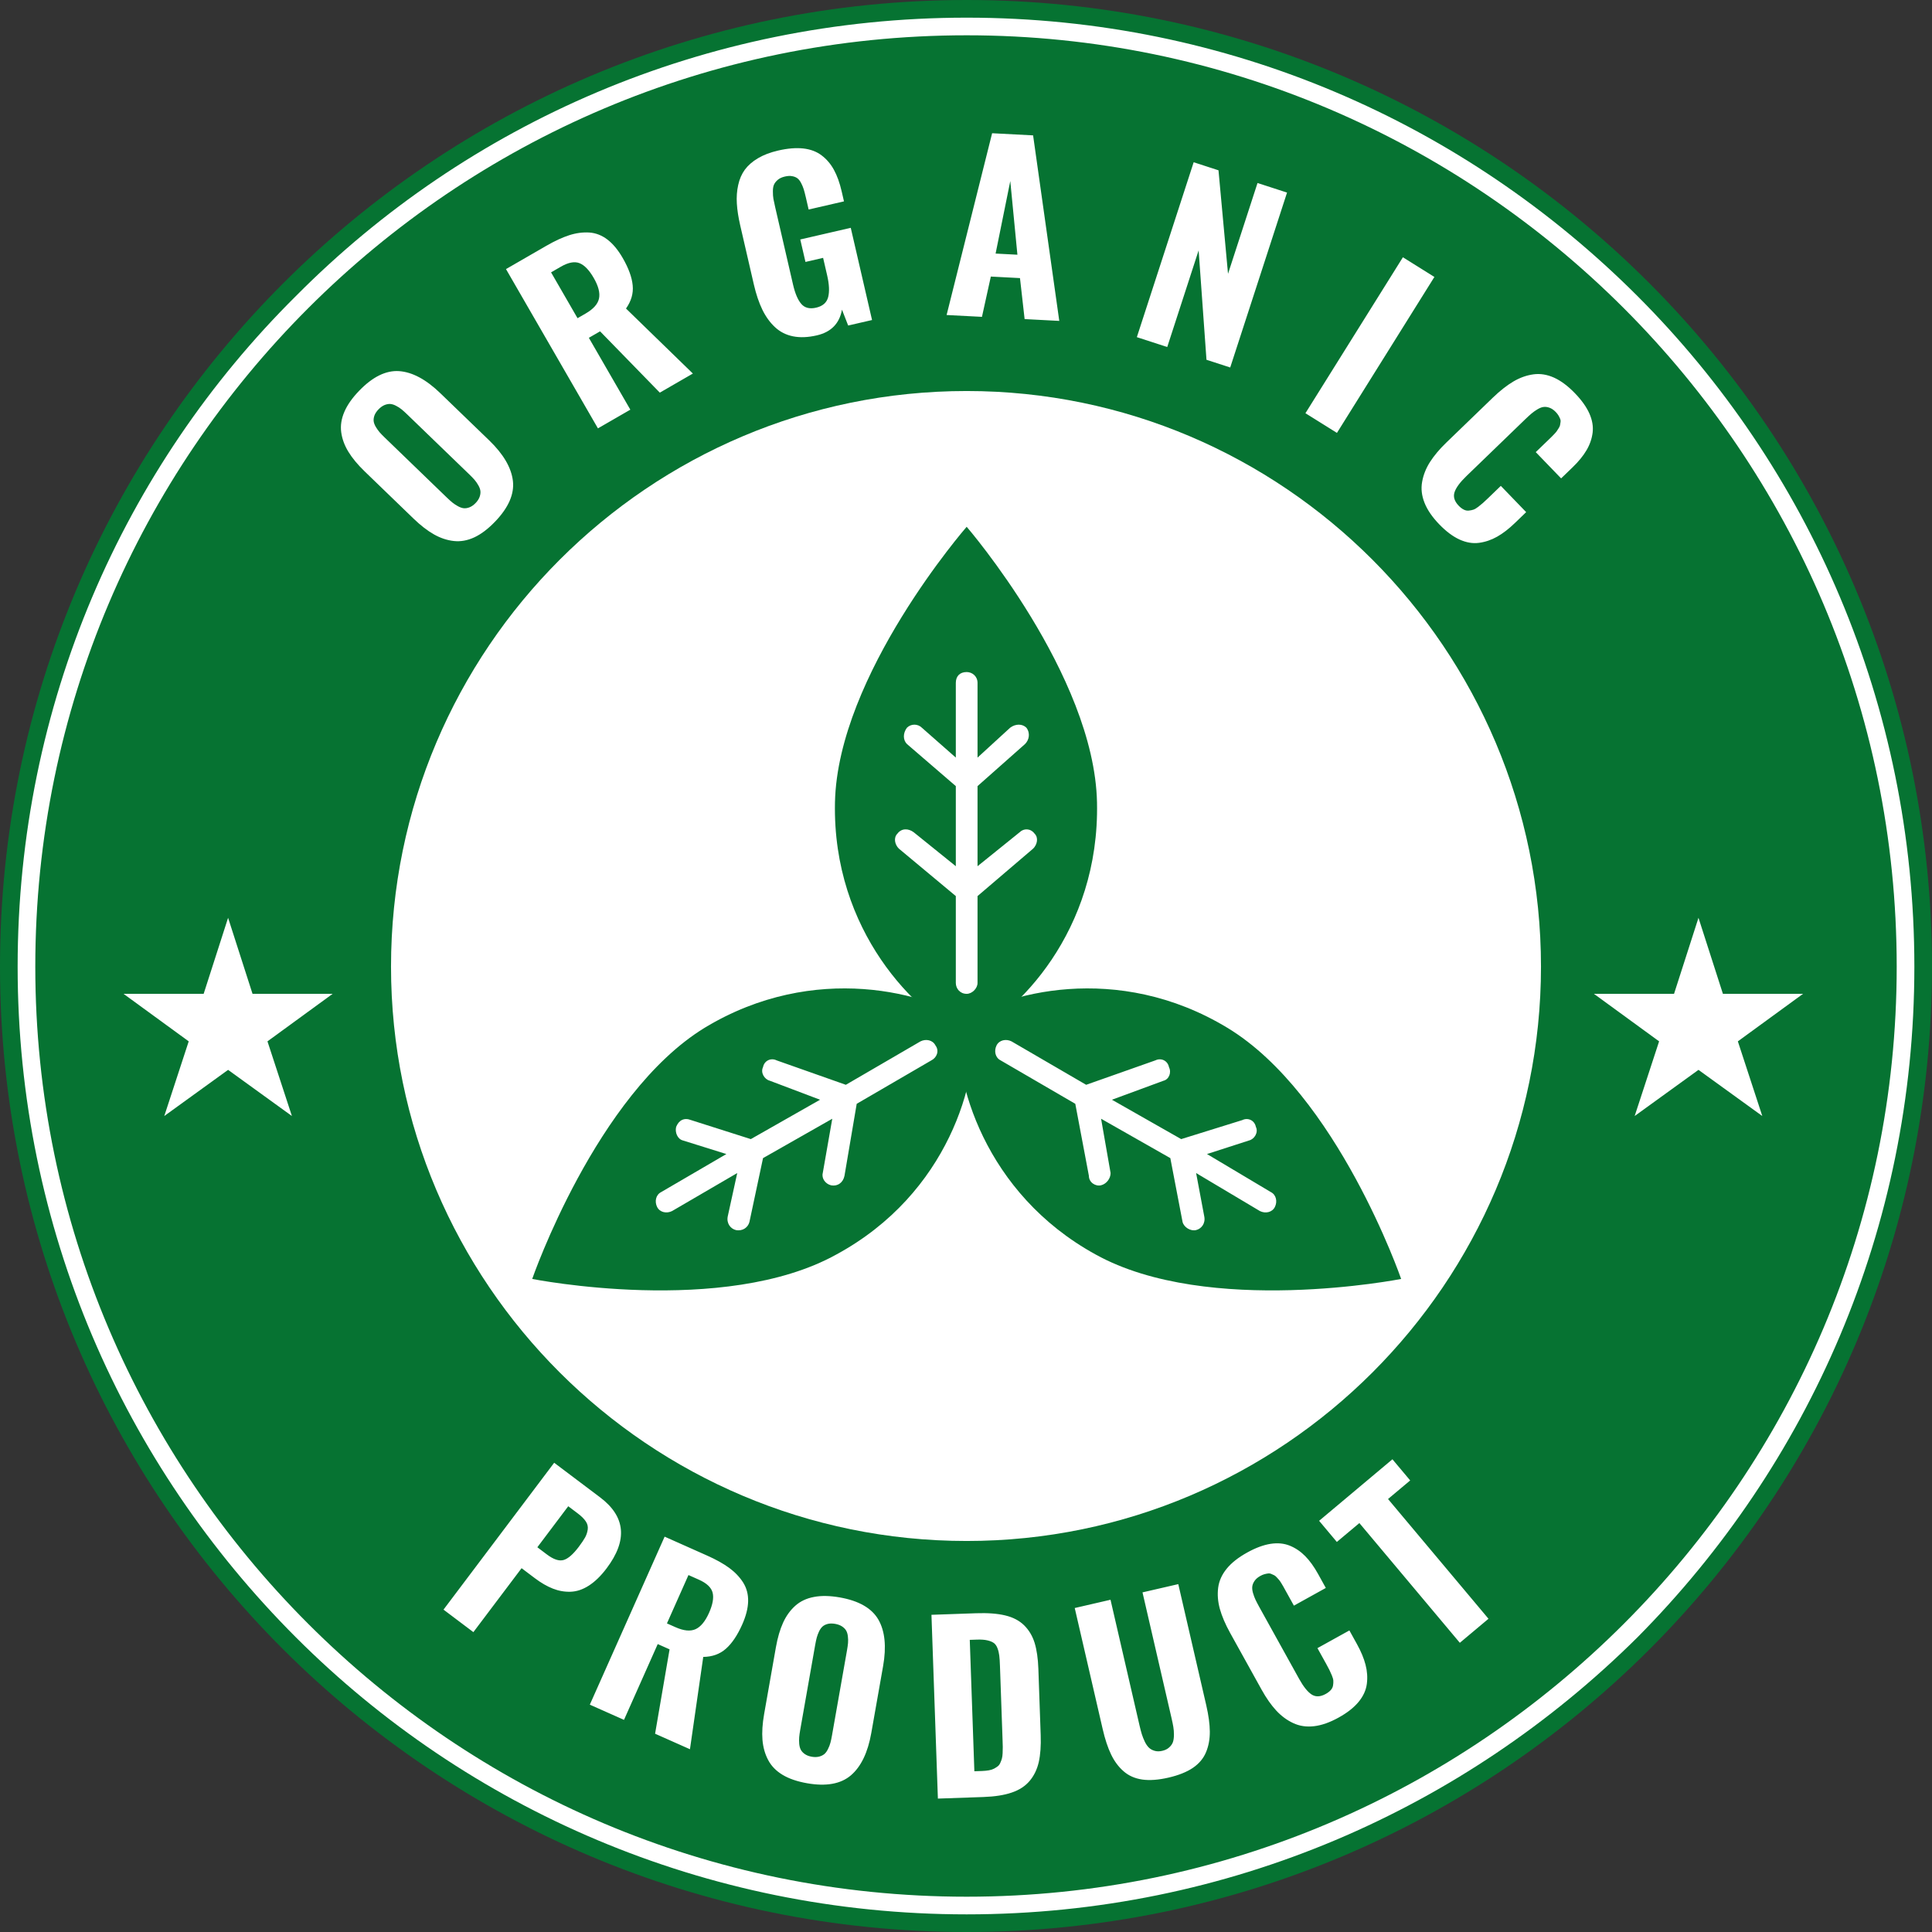
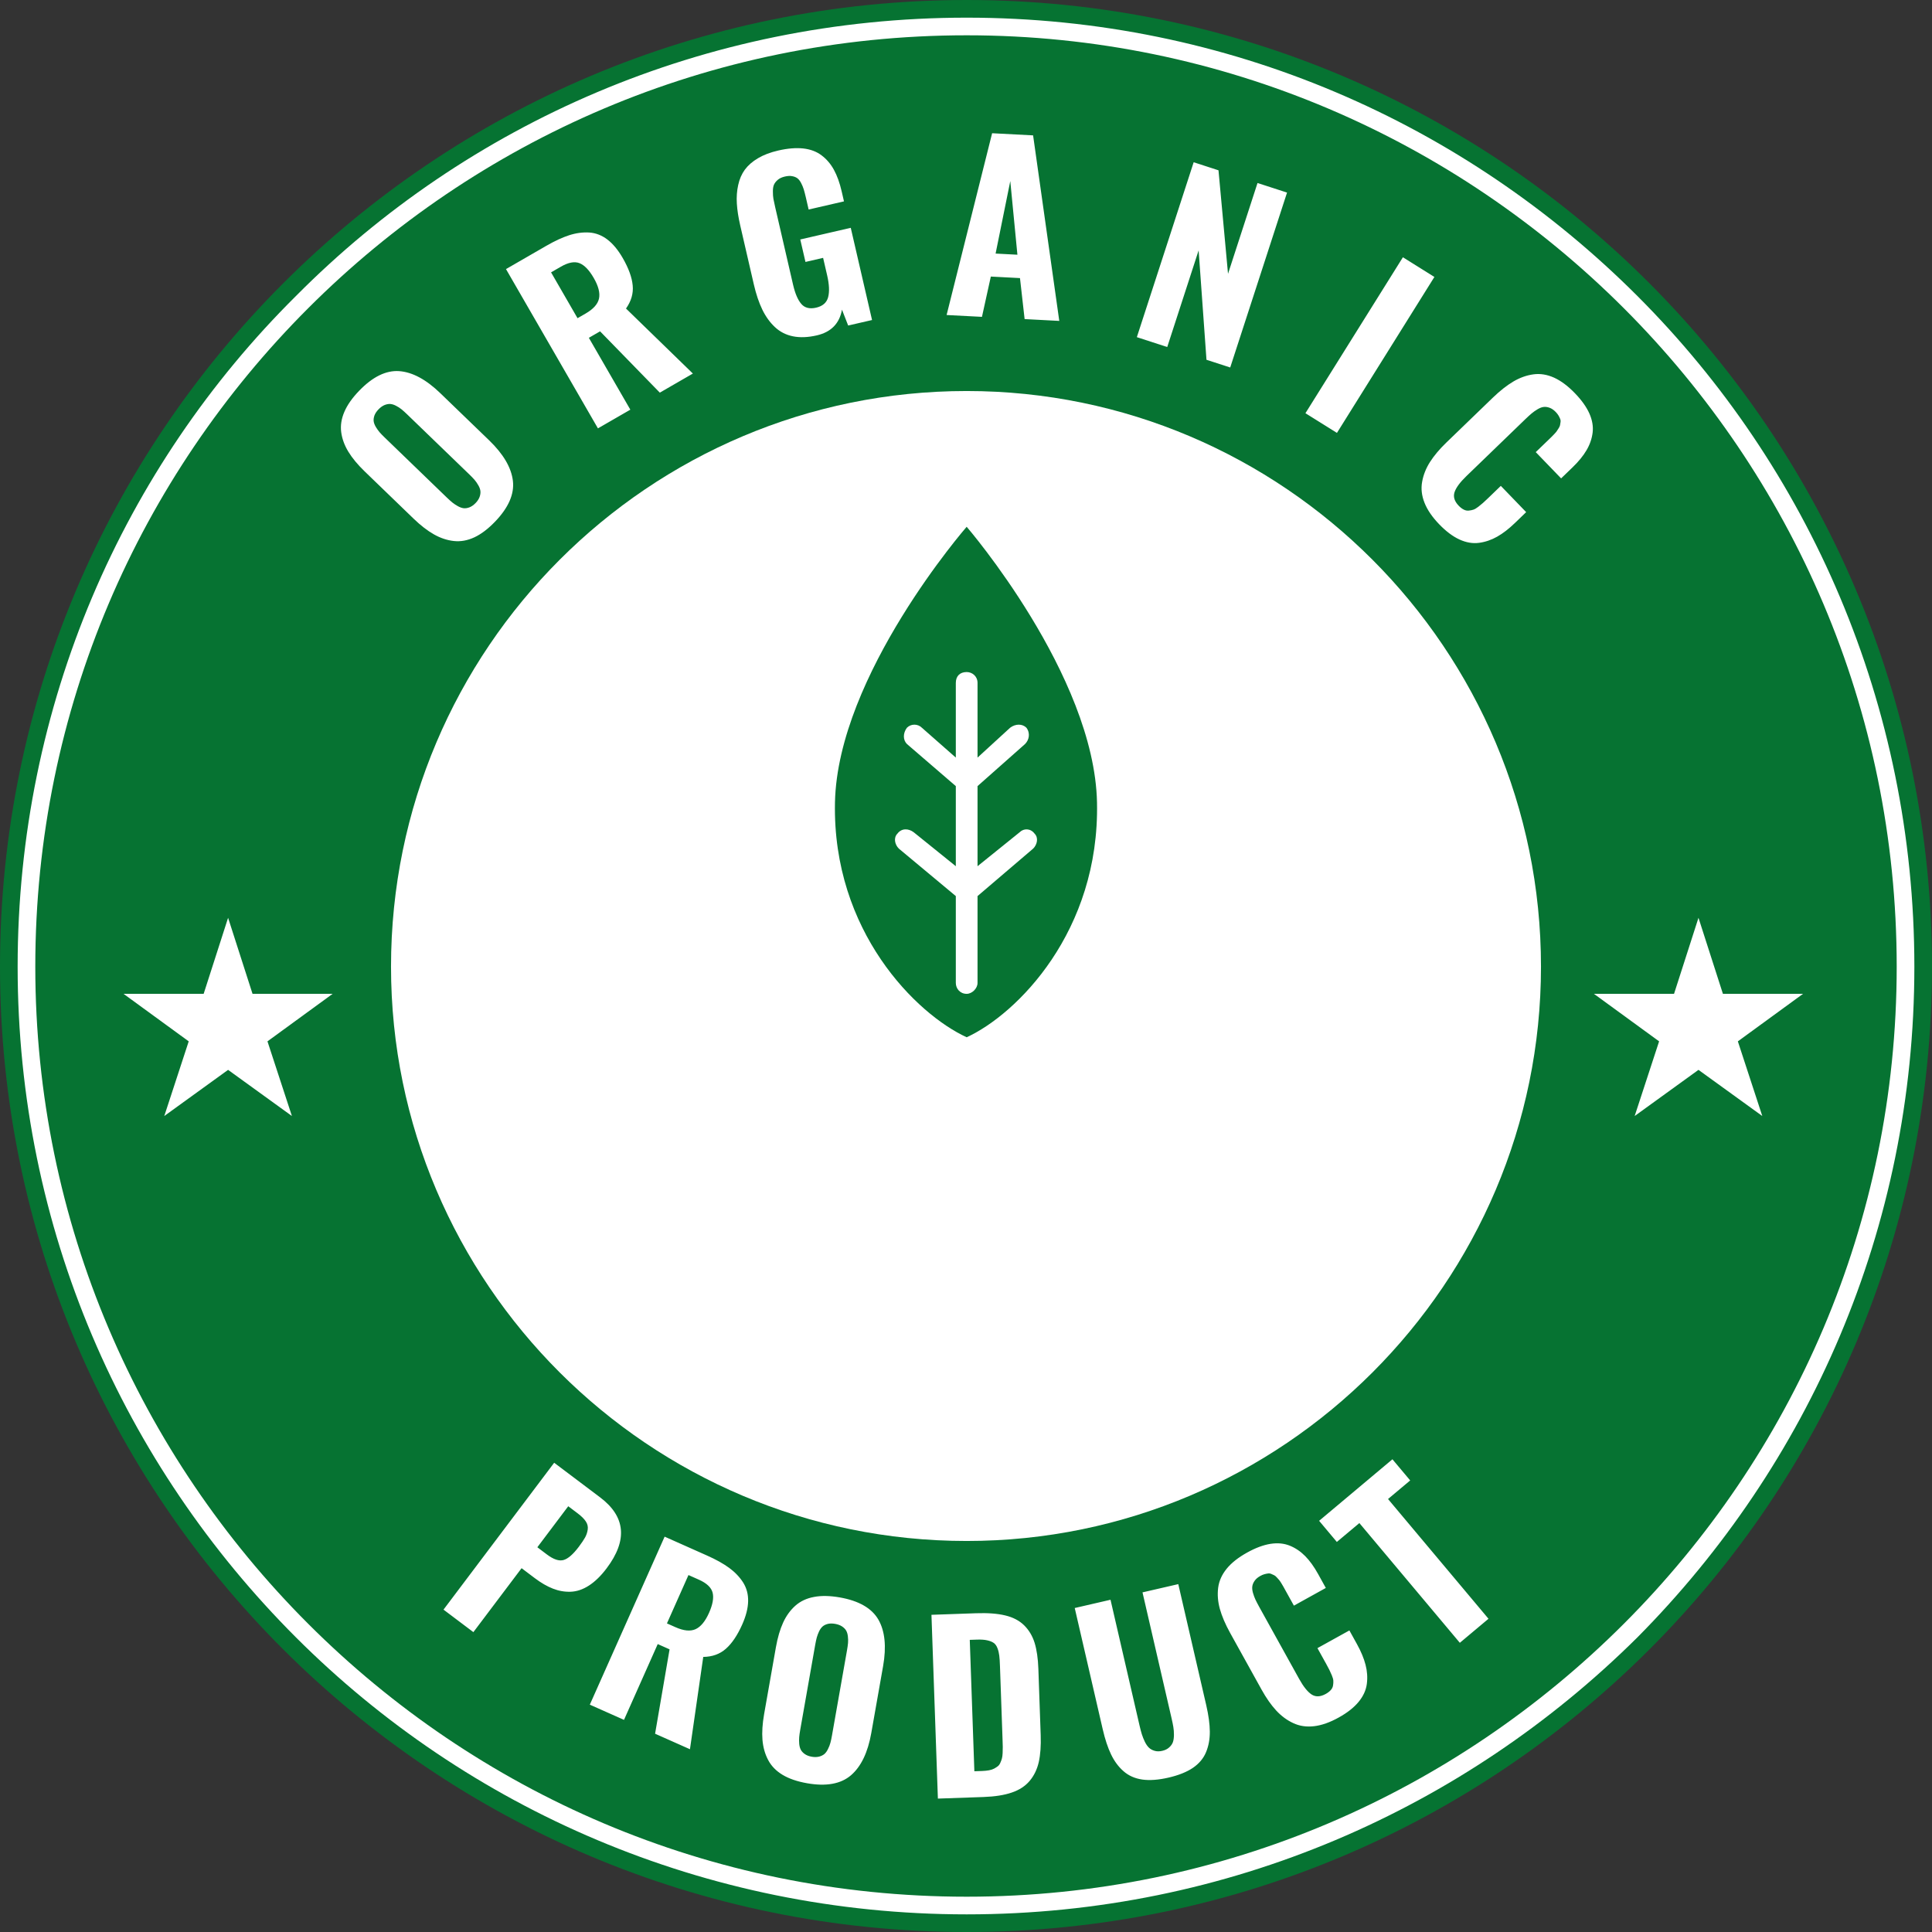
<svg xmlns="http://www.w3.org/2000/svg" width="100" height="100" viewBox="0 0 100 100" fill="none">
  <rect x="0" y="0" width="100" height="100" fill="#333333" stroke="none" />
  <g clip-path="url(#clip0_116_84)">
    <path fill-rule="evenodd" clip-rule="evenodd" d="M50.035 0C77.653 0 100 22.417 100 50.035C100 77.653 77.653 100 50.035 100C22.417 100 0 77.653 0 50.035C0 22.417 22.417 0 50.035 0Z" fill="#067332" />
    <path d="M50.035 0.914C63.598 0.914 75.826 6.395 84.751 15.32C93.605 24.174 99.087 36.472 99.087 50.035C99.087 63.598 93.605 75.826 84.751 84.751C75.826 93.605 63.598 99.087 50.035 99.087C36.472 99.087 24.174 93.605 15.319 84.751C6.395 75.826 0.913 63.598 0.913 50.035C0.913 36.472 6.395 24.174 15.319 15.32C24.174 6.395 36.472 0.914 50.035 0.914ZM84.048 15.952C75.334 7.238 63.317 1.827 50.035 1.827C36.683 1.827 24.666 7.238 15.952 15.952C7.238 24.666 1.827 36.683 1.827 50.035C1.827 63.317 7.238 75.334 15.952 84.048C24.666 92.762 36.683 98.173 50.035 98.173C63.317 98.173 75.334 92.762 84.048 84.048C92.762 75.334 98.173 63.317 98.173 50.035C98.173 36.683 92.762 24.666 84.048 15.952Z" fill="white" />
    <path fill-rule="evenodd" clip-rule="evenodd" d="M50.035 20.239C66.409 20.239 79.761 33.591 79.761 50.035C79.761 66.409 66.409 79.761 50.035 79.761C33.591 79.761 20.239 66.409 20.239 50.035C20.239 33.591 33.591 20.239 50.035 20.239Z" fill="white" />
    <path fill-rule="evenodd" clip-rule="evenodd" d="M11.806 47.505L13.071 51.441H17.217L13.844 53.9L15.109 57.765L11.806 55.376L8.503 57.765L9.768 53.9L6.395 51.441H10.541L11.806 47.505Z" fill="white" />
    <path fill-rule="evenodd" clip-rule="evenodd" d="M87.913 47.505L89.178 51.441H93.324L89.951 53.9L91.216 57.765L87.913 55.376L84.61 57.765L85.875 53.9L82.502 51.441H86.648L87.913 47.505Z" fill="white" />
    <path fill-rule="evenodd" clip-rule="evenodd" d="M50.035 27.266C50.035 27.266 43.359 34.926 43.218 41.532C43.078 48.208 47.435 52.495 50.035 53.689C52.635 52.495 56.922 48.208 56.781 41.532C56.641 34.926 50.035 27.266 50.035 27.266ZM52.284 37.667C52.565 37.456 52.916 37.456 53.127 37.667C53.338 37.948 53.268 38.299 53.057 38.51L50.597 40.689V44.835L52.776 43.078C52.987 42.867 53.338 42.867 53.549 43.148C53.76 43.359 53.689 43.71 53.479 43.921L50.597 46.381V50.878C50.597 51.159 50.316 51.441 50.035 51.441C49.684 51.441 49.473 51.159 49.473 50.878V46.381L46.521 43.921C46.311 43.71 46.24 43.359 46.451 43.148C46.662 42.867 47.013 42.867 47.294 43.078L49.473 44.835V40.689L46.943 38.51C46.732 38.299 46.732 37.948 46.943 37.667C47.154 37.456 47.505 37.456 47.716 37.667L49.473 39.213V35.348C49.473 34.996 49.684 34.785 50.035 34.785C50.316 34.785 50.597 34.996 50.597 35.348V39.213L52.284 37.667Z" fill="#067332" />
-     <path fill-rule="evenodd" clip-rule="evenodd" d="M27.547 66.198C27.547 66.198 37.456 68.166 43.289 64.933C49.122 61.771 50.668 55.868 50.387 52.987C48.068 51.37 42.164 49.754 36.472 53.198C30.851 56.641 27.547 66.198 27.547 66.198ZM35.348 59.03C35.067 58.96 34.926 58.609 34.997 58.328C35.137 57.976 35.418 57.836 35.77 57.976L38.862 58.96L42.446 56.922L39.846 55.938C39.565 55.868 39.354 55.517 39.494 55.235C39.565 54.884 39.916 54.743 40.197 54.884L43.781 56.149L47.646 53.9C47.927 53.76 48.279 53.83 48.419 54.111C48.63 54.392 48.489 54.743 48.208 54.884L44.343 57.133L43.711 60.857C43.641 61.209 43.359 61.419 43.008 61.349C42.727 61.279 42.516 60.998 42.586 60.717L43.078 57.906L39.494 59.944L38.791 63.247C38.721 63.528 38.44 63.739 38.089 63.668C37.808 63.598 37.597 63.317 37.667 62.965L38.159 60.717L34.786 62.684C34.505 62.825 34.153 62.755 34.013 62.474C33.872 62.193 33.943 61.841 34.224 61.701L37.597 59.733L35.348 59.03Z" fill="#067332" />
-     <path fill-rule="evenodd" clip-rule="evenodd" d="M72.523 66.198C72.523 66.198 69.22 56.641 63.528 53.198C57.836 49.754 51.933 51.371 49.614 52.987C49.333 55.868 50.949 61.771 56.711 64.933C62.544 68.166 72.523 66.198 72.523 66.198ZM62.333 62.966C62.403 63.317 62.193 63.598 61.911 63.668C61.63 63.739 61.279 63.528 61.209 63.247L60.576 59.944L56.992 57.906L57.484 60.717C57.484 60.998 57.273 61.279 56.992 61.349C56.711 61.42 56.36 61.209 56.36 60.857L55.657 57.133L51.792 54.884C51.511 54.743 51.441 54.392 51.581 54.111C51.722 53.83 52.073 53.76 52.354 53.9L56.219 56.149L59.803 54.884C60.084 54.744 60.436 54.884 60.506 55.236C60.647 55.517 60.506 55.868 60.225 55.938L57.554 56.922L61.138 58.96L64.301 57.976C64.582 57.836 64.933 57.976 65.004 58.328C65.144 58.609 64.933 58.96 64.652 59.03L62.474 59.733L65.777 61.701C66.058 61.841 66.128 62.193 65.987 62.474C65.847 62.755 65.496 62.825 65.214 62.685L61.911 60.717L62.333 62.966Z" fill="#067332" />
    <path d="M25.618 27.007C25.258 27.379 24.903 27.649 24.551 27.813C24.196 27.977 23.845 28.041 23.495 28.003C23.146 27.966 22.802 27.852 22.465 27.662C22.126 27.471 21.775 27.2 21.408 26.846L18.881 24.405C18.514 24.051 18.231 23.71 18.031 23.381C17.83 23.05 17.707 22.714 17.661 22.37C17.615 22.025 17.67 21.675 17.824 21.317C17.976 20.96 18.233 20.595 18.593 20.223C19.291 19.5 19.982 19.162 20.664 19.21C21.345 19.26 22.055 19.64 22.793 20.354L25.321 22.794C26.058 23.507 26.467 24.206 26.548 24.892C26.627 25.578 26.316 26.284 25.618 27.007ZM24.303 26.258C24.409 26.216 24.515 26.143 24.615 26.039C24.716 25.935 24.785 25.827 24.825 25.718C24.863 25.611 24.876 25.509 24.866 25.415C24.855 25.323 24.819 25.222 24.756 25.115C24.696 25.008 24.628 24.912 24.557 24.83C24.485 24.747 24.393 24.653 24.283 24.547L21.078 21.452C20.968 21.346 20.871 21.258 20.786 21.188C20.7 21.119 20.605 21.057 20.498 21.003C20.392 20.947 20.293 20.917 20.201 20.91C20.107 20.904 20.009 20.923 19.903 20.965C19.797 21.01 19.693 21.084 19.592 21.188C19.491 21.293 19.421 21.399 19.381 21.505C19.345 21.611 19.33 21.709 19.341 21.801C19.352 21.891 19.389 21.989 19.449 22.093C19.511 22.197 19.577 22.29 19.646 22.371C19.717 22.453 19.809 22.547 19.919 22.653L23.123 25.748C23.233 25.854 23.33 25.942 23.416 26.012C23.5 26.079 23.599 26.144 23.705 26.203C23.814 26.262 23.914 26.297 24.006 26.306C24.099 26.314 24.199 26.299 24.303 26.258ZM29.893 16.47L30.311 16.229C30.715 15.995 30.947 15.735 31.006 15.445C31.064 15.158 30.973 14.805 30.732 14.388C30.497 13.98 30.252 13.724 29.996 13.622C29.741 13.521 29.419 13.58 29.034 13.802L28.523 14.097L29.893 16.47ZM30.949 22.172L26.19 13.928L28.274 12.725C28.712 12.472 29.107 12.289 29.462 12.175C29.815 12.061 30.162 12.015 30.499 12.035C30.836 12.058 31.149 12.178 31.437 12.397C31.724 12.616 31.99 12.935 32.233 13.356C32.538 13.886 32.71 14.359 32.748 14.774C32.789 15.19 32.672 15.587 32.402 15.97L35.863 19.335L34.152 20.323L31.06 17.15L30.479 17.485L32.626 21.204L30.949 22.172ZM42.279 17.359C41.821 17.465 41.41 17.481 41.047 17.408C40.684 17.335 40.374 17.177 40.113 16.933C39.854 16.692 39.635 16.39 39.459 16.029C39.283 15.665 39.136 15.23 39.019 14.724L38.314 11.669C38.218 11.25 38.159 10.874 38.139 10.536C38.118 10.199 38.141 9.88 38.209 9.575C38.275 9.27 38.391 9.006 38.554 8.781C38.72 8.558 38.946 8.359 39.235 8.189C39.523 8.018 39.873 7.885 40.283 7.791C40.768 7.679 41.199 7.644 41.572 7.684C41.948 7.726 42.264 7.844 42.523 8.04C42.783 8.235 42.996 8.484 43.162 8.787C43.329 9.091 43.462 9.46 43.563 9.898L43.684 10.423L41.855 10.845L41.711 10.219C41.671 10.047 41.635 9.908 41.602 9.801C41.57 9.696 41.525 9.588 41.467 9.476C41.411 9.367 41.346 9.283 41.275 9.229C41.204 9.175 41.113 9.138 41.004 9.119C40.896 9.097 40.769 9.104 40.624 9.138C40.471 9.173 40.348 9.23 40.255 9.31C40.165 9.387 40.1 9.47 40.06 9.56C40.022 9.649 40.003 9.766 40.005 9.913C40.004 10.057 40.013 10.184 40.032 10.294C40.052 10.405 40.082 10.546 40.123 10.722L41.051 14.744C41.156 15.194 41.296 15.524 41.474 15.73C41.651 15.937 41.907 16.002 42.243 15.925C42.583 15.846 42.789 15.666 42.864 15.383C42.938 15.101 42.922 14.726 42.815 14.26L42.604 13.347L41.691 13.558L41.422 12.395L44.035 11.792L45.137 16.564L43.901 16.849L43.581 16.028C43.452 16.744 43.018 17.188 42.279 17.359ZM51.532 13.125L52.661 13.184L52.292 9.371L51.532 13.125ZM48.996 16.305L51.352 6.896L53.473 7.007L54.828 16.61L53.034 16.516L52.794 14.394L51.285 14.315L50.826 16.4L48.996 16.305ZM58.843 17.451L61.784 8.398L63.069 8.815L63.562 14.172L65.089 9.472L66.617 9.968L63.676 19.021L62.447 18.622L62.041 12.959L60.416 17.962L58.843 17.451ZM67.569 21.388L72.614 13.316L74.244 14.335L69.2 22.407L67.569 21.388ZM74.496 27.14C74.134 26.765 73.88 26.395 73.733 26.025C73.587 25.657 73.544 25.294 73.609 24.941C73.671 24.587 73.805 24.247 74.011 23.921C74.219 23.594 74.499 23.258 74.857 22.912L77.273 20.579C77.646 20.219 78 19.943 78.336 19.744C78.672 19.547 79.016 19.424 79.371 19.376C79.722 19.328 80.078 19.386 80.438 19.547C80.795 19.709 81.157 19.979 81.521 20.357C81.867 20.715 82.115 21.064 82.267 21.405C82.418 21.747 82.473 22.075 82.434 22.393C82.394 22.71 82.289 23.013 82.119 23.302C81.949 23.592 81.708 23.887 81.398 24.187L80.803 24.761L79.49 23.402L80.135 22.78C80.211 22.706 80.266 22.653 80.295 22.625C80.326 22.595 80.374 22.546 80.441 22.476C80.506 22.408 80.551 22.356 80.574 22.321C80.595 22.286 80.628 22.236 80.672 22.171C80.715 22.105 80.739 22.052 80.747 22.009C80.754 21.969 80.764 21.916 80.772 21.854C80.782 21.792 80.777 21.735 80.754 21.683C80.734 21.632 80.706 21.574 80.67 21.511C80.632 21.447 80.585 21.387 80.526 21.326C80.422 21.219 80.316 21.145 80.204 21.105C80.094 21.065 79.992 21.052 79.897 21.064C79.801 21.075 79.697 21.116 79.58 21.185C79.464 21.256 79.363 21.326 79.276 21.4C79.189 21.473 79.084 21.568 78.96 21.688L75.9 24.644C75.567 24.965 75.362 25.244 75.285 25.48C75.21 25.716 75.282 25.948 75.503 26.177C75.587 26.264 75.673 26.331 75.76 26.375C75.847 26.42 75.932 26.438 76.024 26.428C76.113 26.419 76.193 26.404 76.263 26.38C76.334 26.358 76.418 26.306 76.515 26.232C76.613 26.156 76.692 26.091 76.755 26.035C76.819 25.979 76.905 25.899 77.012 25.796L77.682 25.149L78.994 26.508L78.415 27.067C78.099 27.372 77.791 27.61 77.493 27.778C77.195 27.946 76.884 28.053 76.556 28.097C76.228 28.141 75.892 28.084 75.543 27.925C75.195 27.765 74.848 27.504 74.496 27.14Z" fill="white" />
    <path d="M27.813 80.086L28.308 80.459C28.65 80.717 28.937 80.812 29.171 80.746C29.402 80.68 29.665 80.451 29.958 80.063C30.108 79.864 30.216 79.7 30.287 79.574C30.355 79.447 30.401 79.312 30.421 79.165C30.441 79.021 30.41 78.882 30.323 78.751C30.238 78.62 30.099 78.481 29.907 78.336L29.412 77.963L27.813 80.086ZM22.956 83.314L28.684 75.712L31.06 77.502C32.382 78.498 32.495 79.722 31.398 81.177C31.101 81.572 30.794 81.868 30.479 82.071C30.165 82.273 29.851 82.377 29.536 82.388C29.221 82.399 28.914 82.344 28.615 82.226C28.316 82.109 28.005 81.929 27.684 81.687L26.997 81.169L24.502 84.479L22.956 83.314ZM34.521 84.027L34.962 84.223C35.388 84.413 35.735 84.447 36.004 84.325C36.27 84.203 36.503 83.922 36.699 83.482C36.89 83.052 36.953 82.703 36.885 82.436C36.817 82.17 36.581 81.945 36.174 81.764L35.635 81.524L34.521 84.027ZM30.529 88.233L34.401 79.537L36.599 80.516C37.061 80.721 37.441 80.933 37.742 81.153C38.041 81.372 38.283 81.626 38.465 81.91C38.644 82.196 38.731 82.52 38.723 82.881C38.715 83.242 38.613 83.645 38.415 84.089C38.166 84.648 37.884 85.065 37.571 85.34C37.258 85.617 36.868 85.756 36.4 85.762L35.712 90.54L33.907 89.737L34.657 85.37L34.044 85.097L32.298 89.02L30.529 88.233ZM41.772 92.3C41.262 92.21 40.84 92.066 40.507 91.866C40.172 91.664 39.923 91.409 39.759 91.097C39.595 90.788 39.497 90.438 39.465 90.052C39.434 89.665 39.463 89.222 39.551 88.72L40.161 85.26C40.25 84.758 40.375 84.332 40.536 83.982C40.697 83.631 40.908 83.342 41.167 83.111C41.427 82.88 41.748 82.729 42.131 82.658C42.512 82.584 42.958 82.593 43.468 82.682C44.458 82.857 45.124 83.241 45.466 83.833C45.805 84.426 45.887 85.226 45.709 86.238L45.098 89.698C44.92 90.708 44.569 91.438 44.045 91.889C43.52 92.338 42.762 92.475 41.772 92.3ZM41.658 90.791C41.752 90.856 41.871 90.903 42.014 90.928C42.157 90.953 42.285 90.95 42.397 90.922C42.507 90.893 42.599 90.848 42.672 90.787C42.742 90.726 42.805 90.639 42.858 90.527C42.914 90.418 42.955 90.308 42.983 90.203C43.012 90.097 43.039 89.968 43.065 89.818L43.839 85.43C43.865 85.28 43.884 85.15 43.894 85.04C43.903 84.93 43.901 84.817 43.886 84.698C43.873 84.579 43.843 84.48 43.798 84.4C43.75 84.318 43.679 84.248 43.585 84.184C43.489 84.121 43.369 84.076 43.226 84.051C43.084 84.026 42.956 84.027 42.846 84.053C42.737 84.082 42.648 84.124 42.578 84.185C42.51 84.245 42.449 84.33 42.396 84.438C42.345 84.548 42.304 84.654 42.276 84.757C42.248 84.861 42.221 84.99 42.194 85.141L41.421 89.528C41.394 89.678 41.375 89.808 41.366 89.918C41.357 90.026 41.358 90.144 41.368 90.265C41.38 90.388 41.408 90.491 41.452 90.572C41.497 90.653 41.566 90.727 41.658 90.791ZM48.545 93.095L48.212 83.582L50.526 83.501C51.127 83.48 51.628 83.517 52.032 83.615C52.435 83.711 52.761 83.882 53.009 84.126C53.257 84.371 53.438 84.672 53.55 85.029C53.661 85.388 53.727 85.839 53.746 86.381L53.866 89.813C53.885 90.363 53.851 90.827 53.766 91.207C53.679 91.584 53.522 91.909 53.294 92.18C53.066 92.449 52.757 92.652 52.366 92.783C51.976 92.917 51.489 92.992 50.903 93.013L48.545 93.095ZM50.433 91.68L50.834 91.666C50.968 91.661 51.087 91.649 51.192 91.63C51.297 91.611 51.386 91.58 51.462 91.54C51.536 91.498 51.6 91.457 51.653 91.416C51.705 91.373 51.748 91.313 51.78 91.235C51.815 91.157 51.842 91.086 51.859 91.018C51.878 90.949 51.891 90.856 51.896 90.737C51.902 90.619 51.904 90.513 51.903 90.421C51.902 90.329 51.897 90.205 51.892 90.049L51.758 86.233C51.751 86.006 51.739 85.828 51.722 85.693C51.706 85.56 51.676 85.432 51.628 85.308C51.583 85.186 51.517 85.096 51.432 85.036C51.348 84.978 51.237 84.933 51.098 84.903C50.958 84.871 50.785 84.859 50.579 84.866L50.195 84.879L50.433 91.68ZM60.478 92.01C59.959 92.129 59.508 92.163 59.124 92.109C58.74 92.053 58.416 91.91 58.153 91.677C57.889 91.447 57.675 91.156 57.508 90.807C57.341 90.459 57.196 90.024 57.076 89.502L55.628 83.231L57.48 82.803L58.983 89.315C59.024 89.491 59.062 89.639 59.101 89.763C59.139 89.885 59.191 90.014 59.254 90.148C59.319 90.282 59.392 90.386 59.469 90.46C59.547 90.535 59.646 90.589 59.762 90.622C59.881 90.657 60.011 90.657 60.158 90.623C60.303 90.59 60.423 90.532 60.514 90.448C60.608 90.366 60.672 90.275 60.709 90.174C60.744 90.073 60.761 89.949 60.763 89.8C60.764 89.65 60.753 89.512 60.732 89.388C60.712 89.264 60.68 89.111 60.639 88.933L59.136 82.421L60.988 81.994L62.436 88.265C62.556 88.786 62.617 89.241 62.62 89.626C62.623 90.014 62.558 90.369 62.425 90.691C62.291 91.016 62.063 91.286 61.744 91.504C61.422 91.722 61 91.889 60.478 92.01ZM69.29 88.899C68.835 89.152 68.411 89.302 68.016 89.348C67.622 89.394 67.261 89.341 66.936 89.187C66.61 89.036 66.317 88.818 66.055 88.535C65.793 88.25 65.541 87.892 65.3 87.457L63.671 84.519C63.42 84.066 63.245 83.652 63.139 83.276C63.036 82.9 63.007 82.536 63.052 82.181C63.097 81.829 63.245 81.501 63.494 81.195C63.742 80.891 64.096 80.612 64.556 80.358C64.991 80.116 65.393 79.968 65.761 79.909C66.131 79.852 66.462 79.884 66.759 80.004C67.055 80.124 67.32 80.304 67.556 80.543C67.792 80.782 68.014 81.091 68.224 81.469L68.624 82.192L66.972 83.108L66.538 82.325C66.487 82.232 66.449 82.165 66.43 82.129C66.409 82.091 66.374 82.032 66.324 81.95C66.275 81.87 66.236 81.813 66.208 81.781C66.18 81.752 66.14 81.707 66.089 81.648C66.036 81.59 65.991 81.552 65.951 81.534C65.915 81.516 65.866 81.493 65.808 81.469C65.751 81.443 65.695 81.434 65.639 81.442C65.584 81.448 65.521 81.461 65.451 81.479C65.379 81.499 65.308 81.529 65.235 81.57C65.104 81.642 65.005 81.726 64.938 81.824C64.871 81.92 64.832 82.015 64.819 82.11C64.805 82.205 64.817 82.317 64.853 82.447C64.892 82.578 64.934 82.694 64.982 82.797C65.031 82.9 65.096 83.025 65.179 83.176L67.242 86.898C67.466 87.302 67.683 87.572 67.891 87.708C68.099 87.841 68.342 87.832 68.62 87.678C68.726 87.619 68.813 87.553 68.878 87.481C68.944 87.409 68.983 87.331 68.998 87.24C69.012 87.151 69.018 87.07 69.013 86.996C69.01 86.922 68.982 86.827 68.935 86.714C68.887 86.6 68.845 86.507 68.807 86.431C68.77 86.355 68.715 86.252 68.642 86.121L68.191 85.307L69.844 84.391L70.234 85.096C70.447 85.48 70.596 85.838 70.681 86.17C70.767 86.501 70.79 86.829 70.747 87.157C70.705 87.485 70.563 87.795 70.319 88.091C70.075 88.386 69.733 88.654 69.29 88.899ZM75.561 85.031L70.361 78.834L69.195 79.811L68.277 78.717L72.072 75.532L72.991 76.627L71.844 77.589L77.044 83.787L75.561 85.031Z" fill="white" />
  </g>
  <defs>
    <clipPath id="clip0_116_84">
      <rect width="100" height="100" fill="white" />
    </clipPath>
  </defs>
</svg>